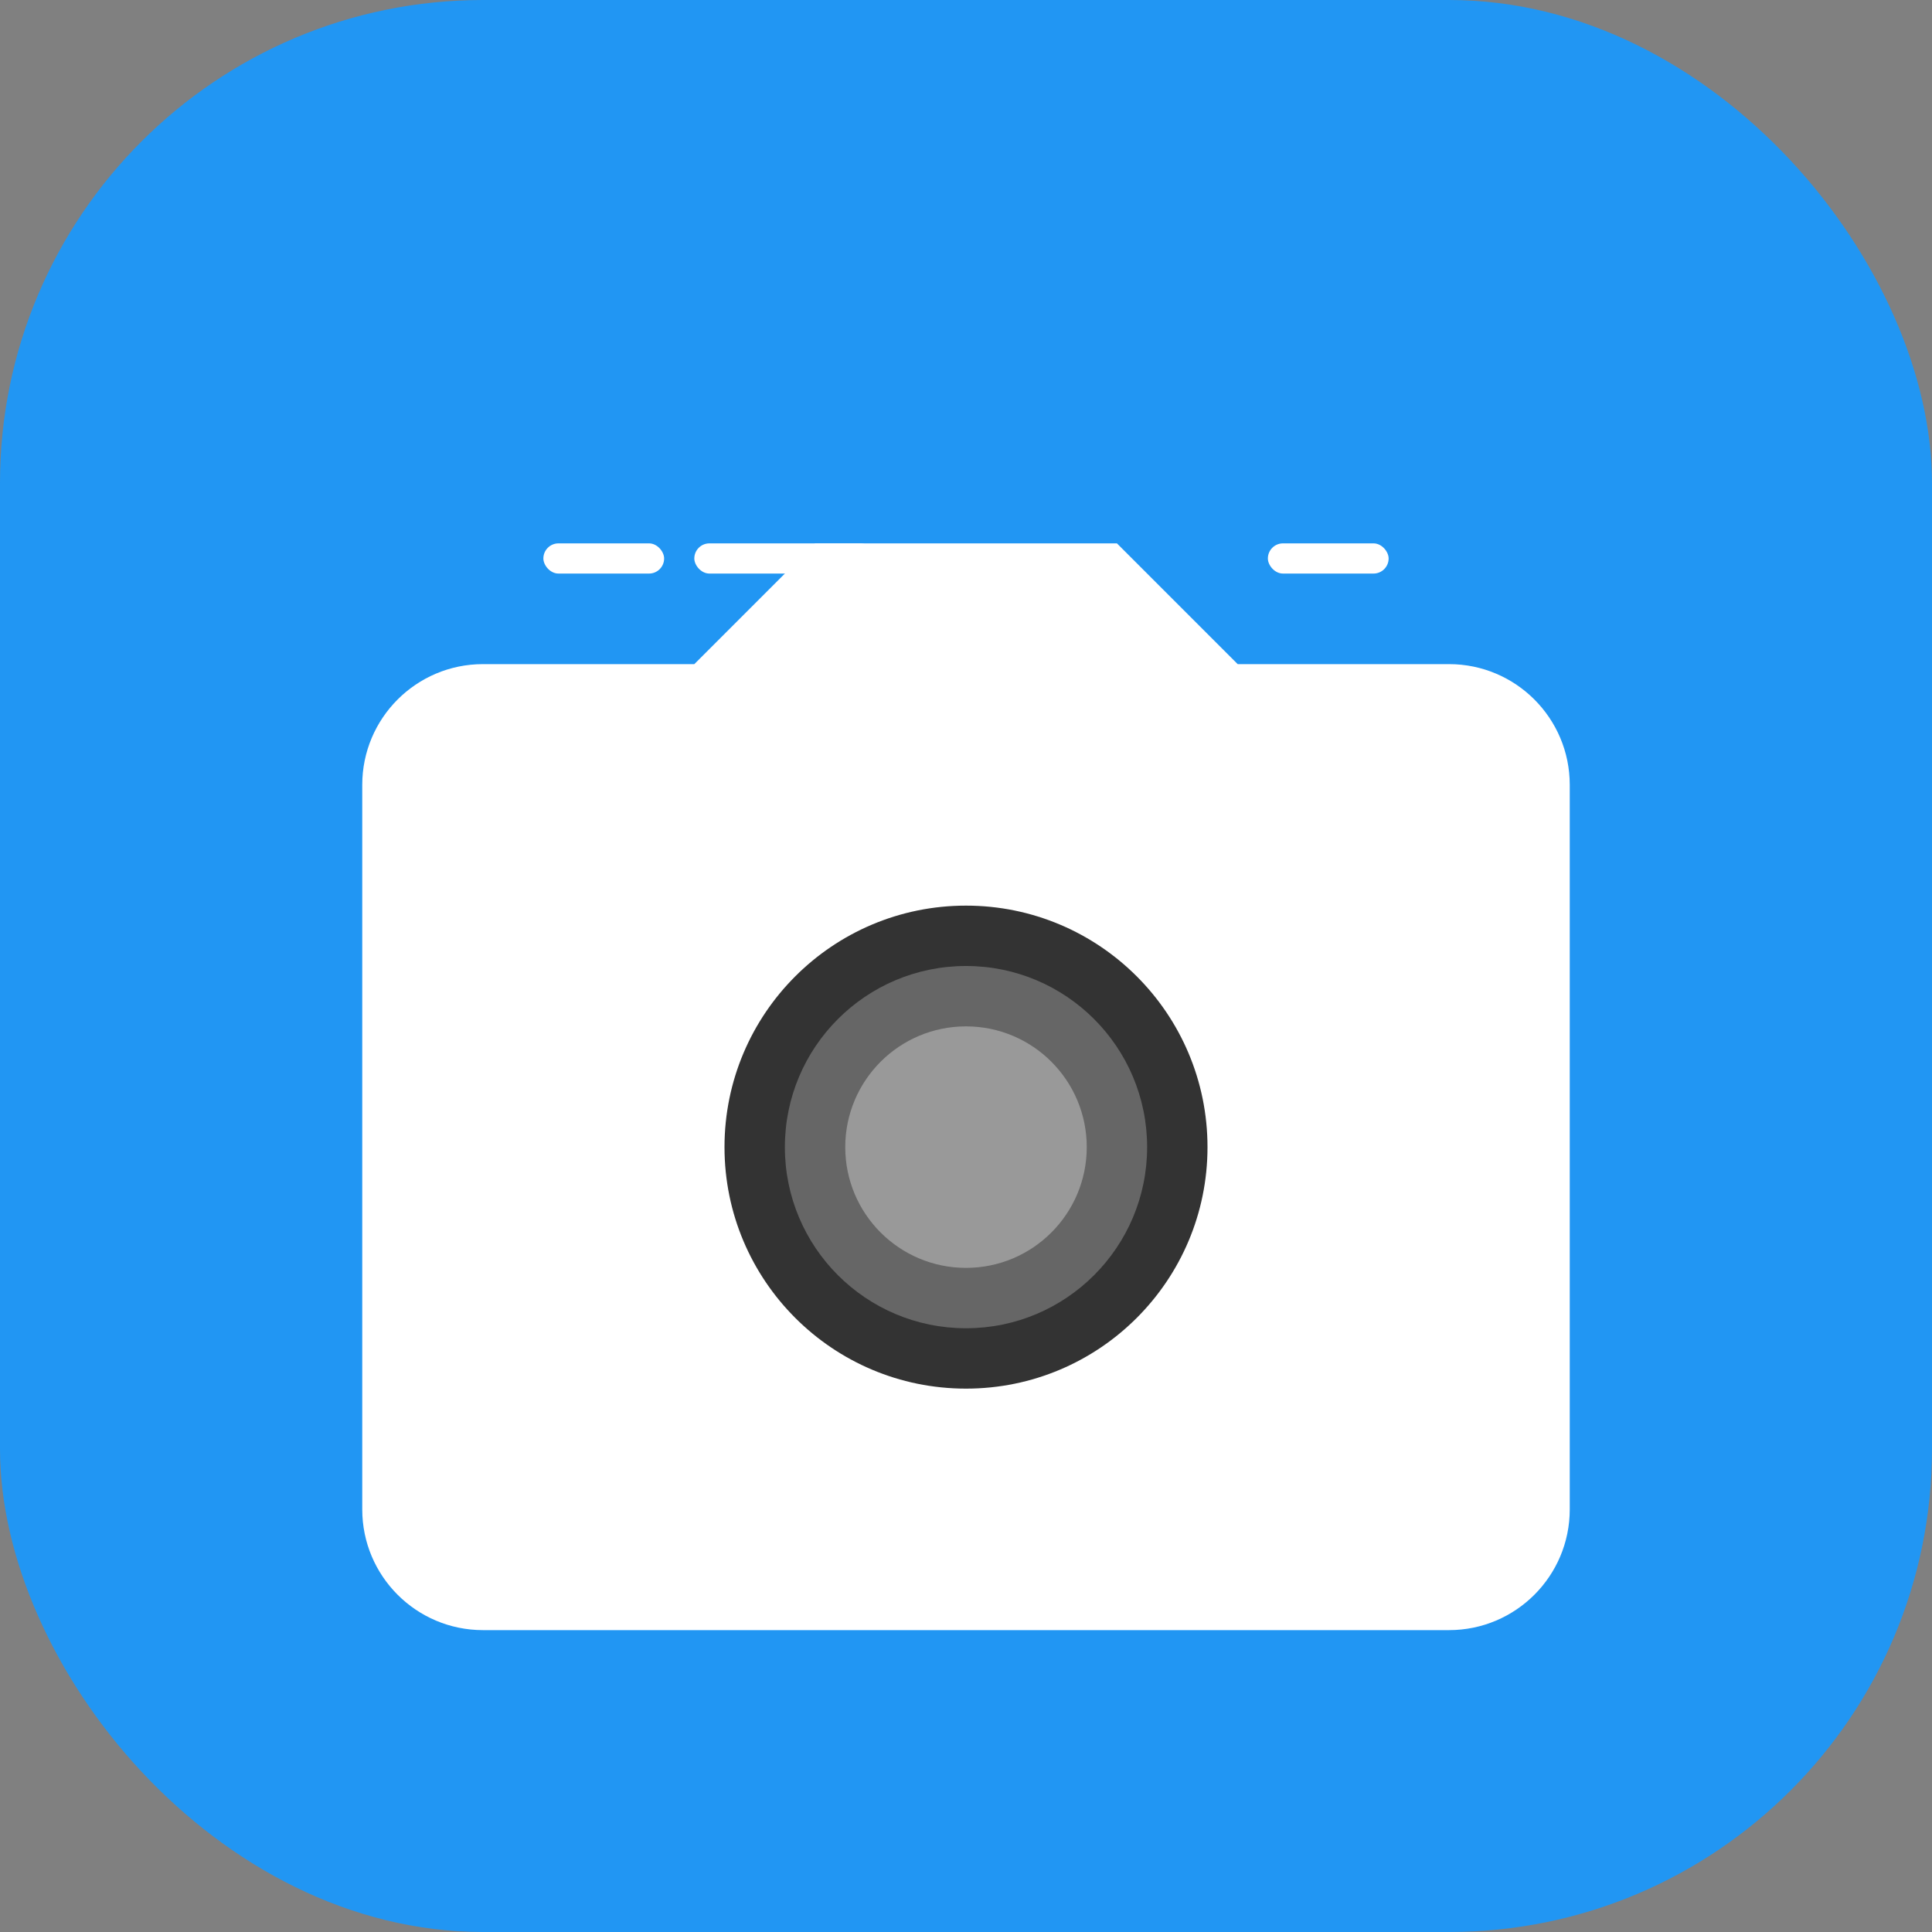
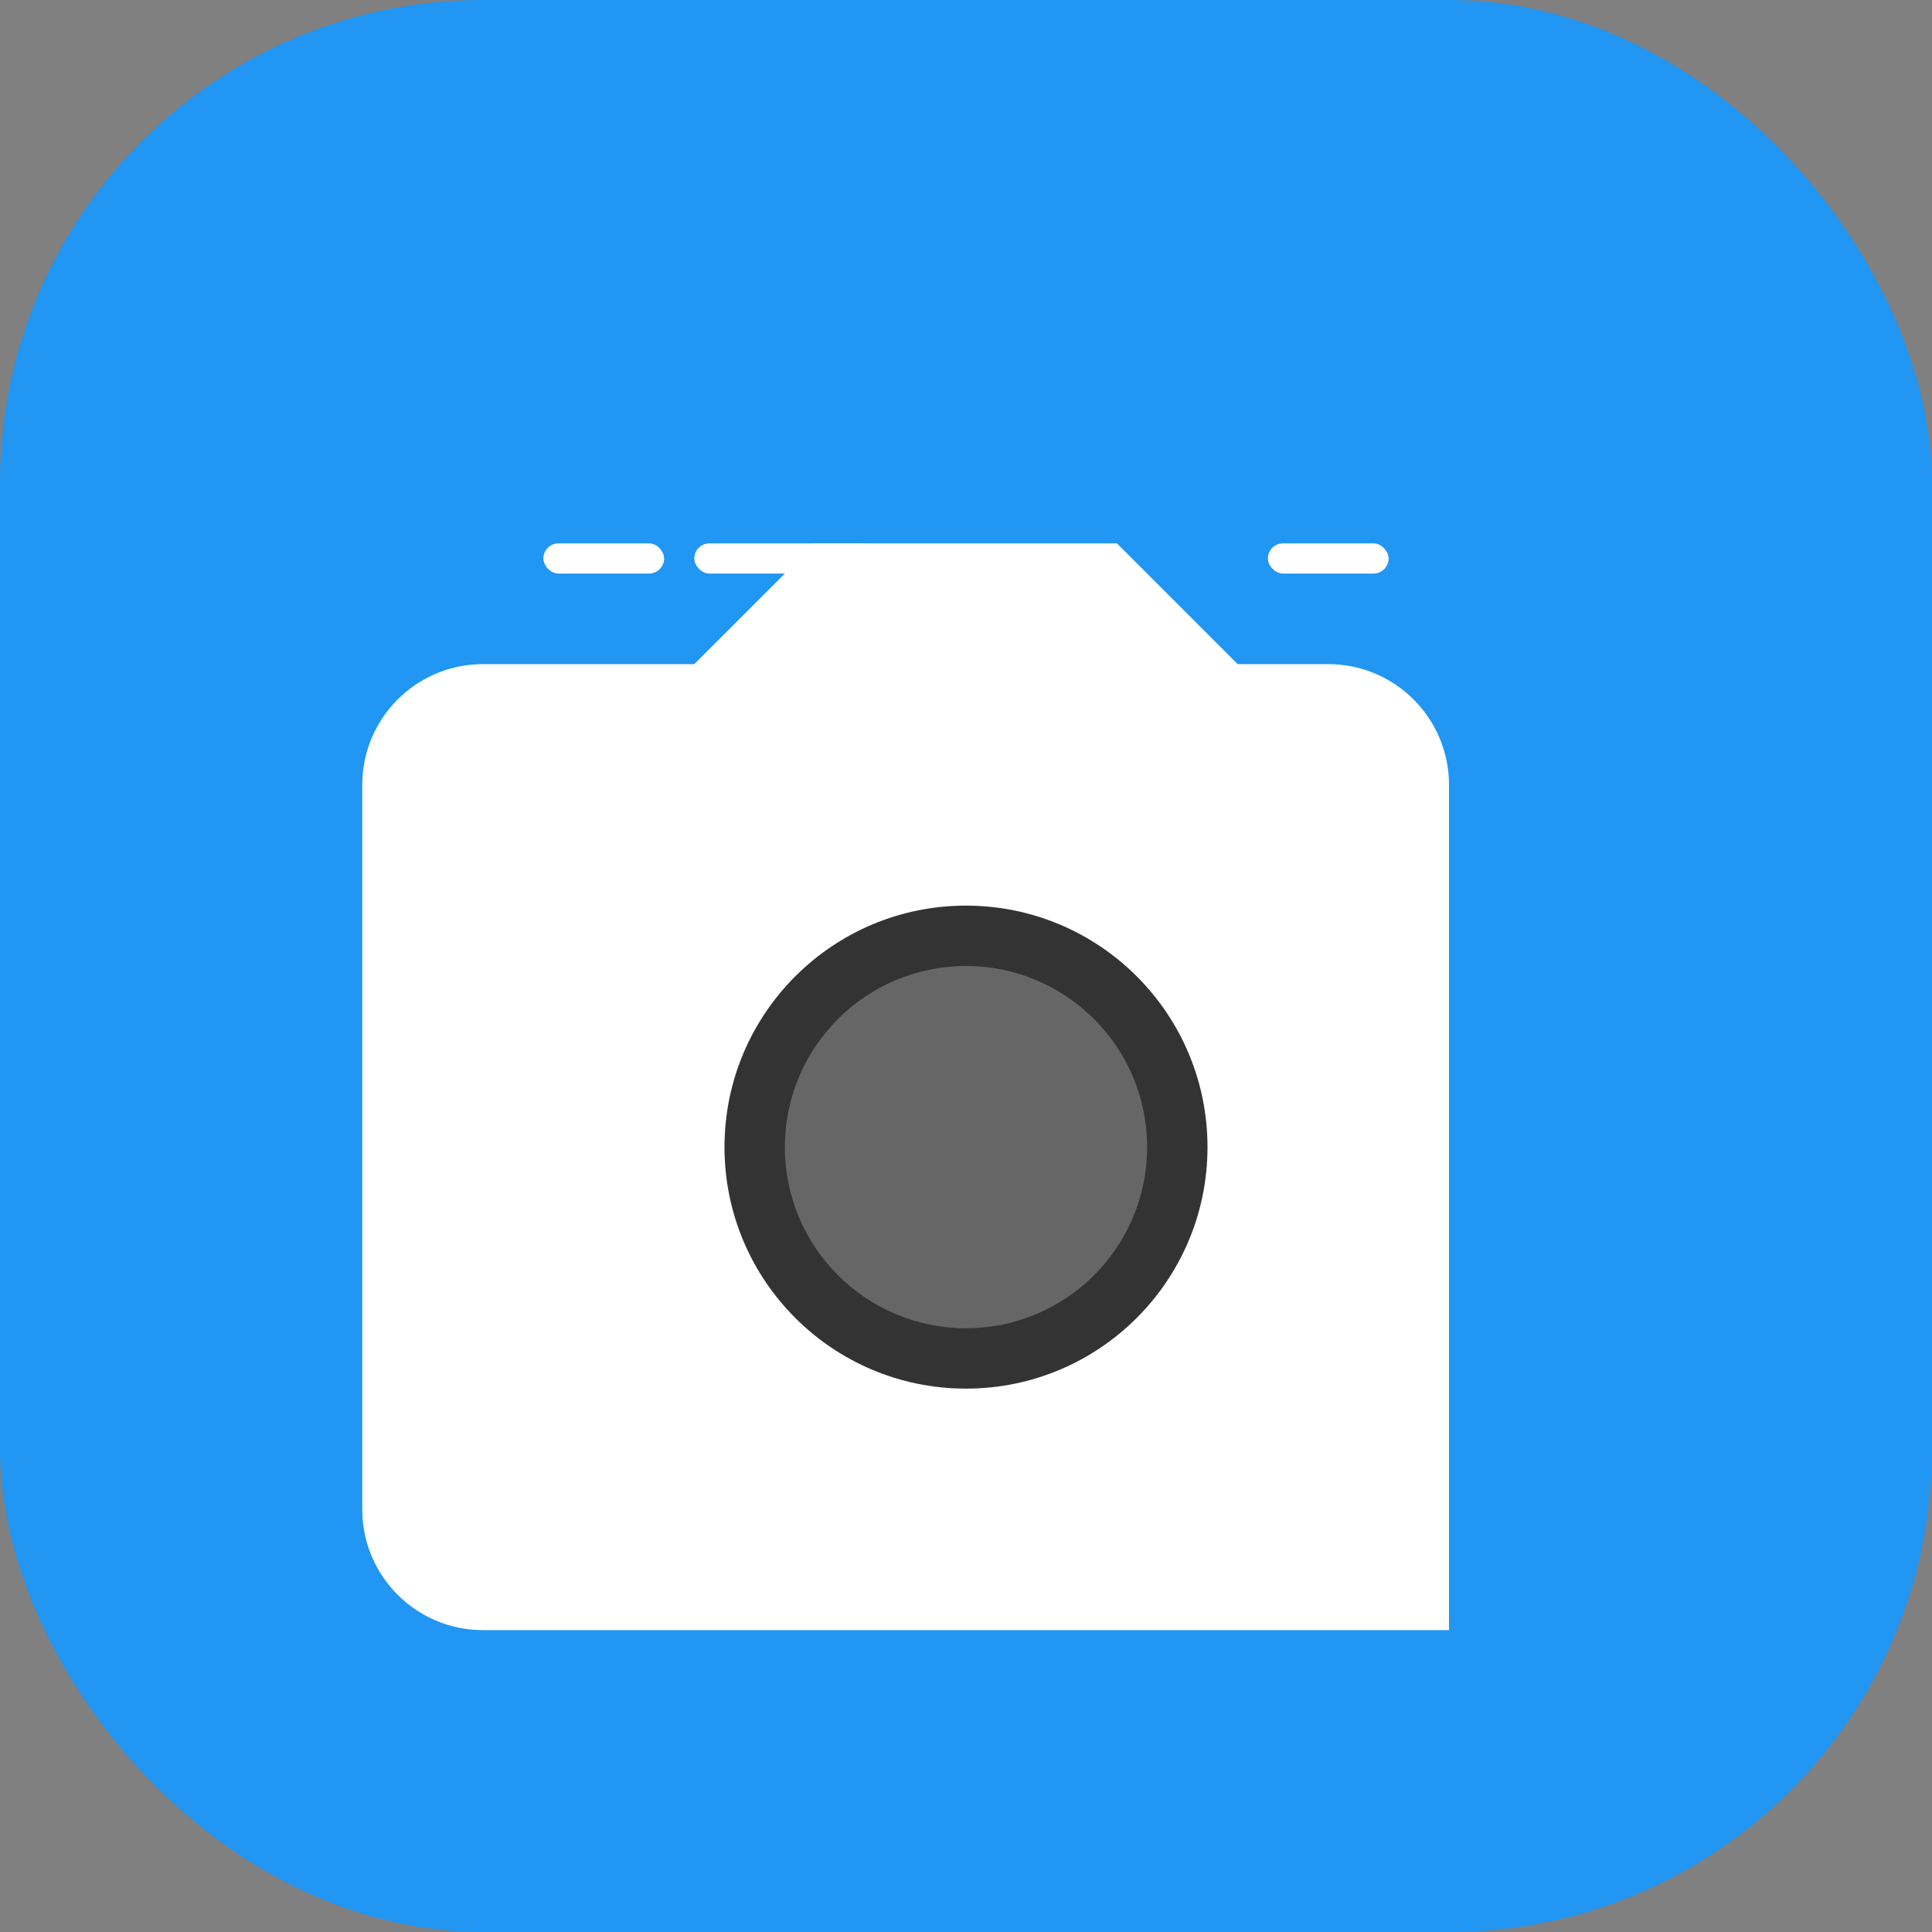
<svg xmlns="http://www.w3.org/2000/svg" width="512" height="512" viewBox="0 0 512 512" fill="none">
  <rect x="0" y="0" width="512" height="512" fill="#808080" stroke="none" />
  <rect width="512" height="512" rx="128" fill="#2196F3" />
-   <path d="M384 176h-56l-32-32H216l-32 32H128c-17.67 0-32 14.33-32 32v192c0 17.67 14.33 32 32 32h256c17.67 0 32-14.33 32-32V208c0-17.67-14.33-32-32-32z" fill="white" />
+   <path d="M384 176h-56l-32-32H216l-32 32H128c-17.67 0-32 14.33-32 32v192c0 17.67 14.33 32 32 32h256V208c0-17.67-14.33-32-32-32z" fill="white" />
  <circle cx="256" cy="304" r="64" fill="#333" />
  <circle cx="256" cy="304" r="48" fill="#666" />
-   <circle cx="256" cy="304" r="32" fill="#999" />
  <rect x="144" y="144" width="32" height="8" rx="4" fill="white" />
  <rect x="184" y="144" width="48" height="8" rx="4" fill="white" />
  <rect x="336" y="144" width="32" height="8" rx="4" fill="white" />
</svg>